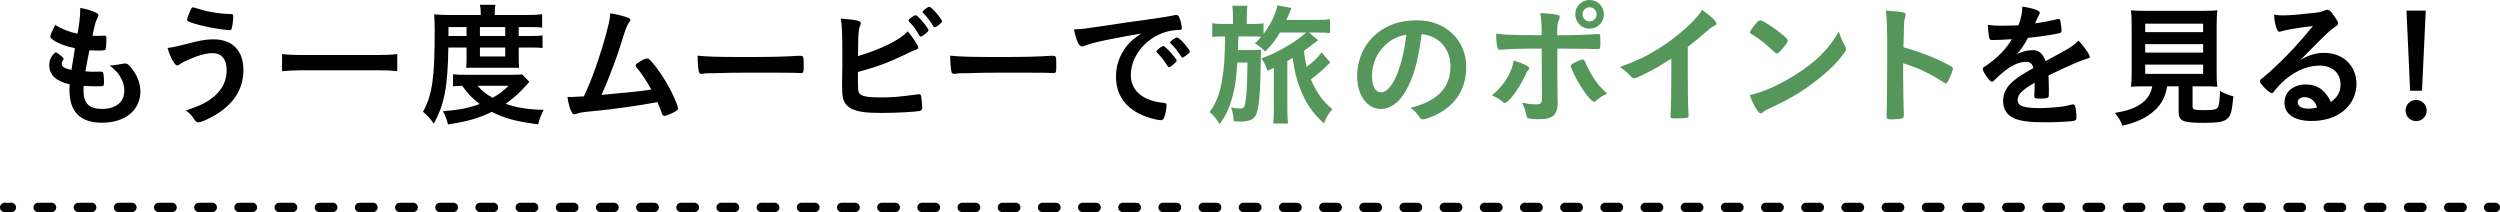
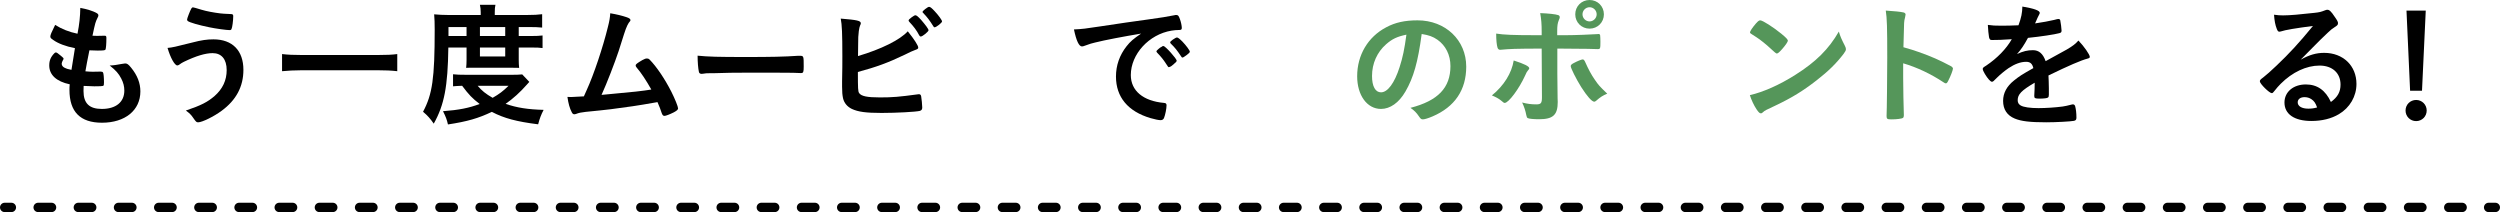
<svg xmlns="http://www.w3.org/2000/svg" id="_レイヤー_2" data-name="レイヤー_2" viewBox="0 0 373.727 31.707">
  <defs>
    <style>
      .cls-1 {
        fill: #55965a;
      }

      .cls-2 {
        stroke-dasharray: 2.002 4.004;
      }

      .cls-2, .cls-3 {
        fill: none;
        stroke: #000;
        stroke-linecap: round;
        stroke-linejoin: round;
        stroke-width: 1.4px;
      }
    </style>
  </defs>
  <g id="_写真_x30FB_文字" data-name="写真_x30FB_文字">
    <g>
      <g>
        <line class="cls-3" x1=".7" y1="31.007" x2="1.7" y2="31.007" />
        <line class="cls-2" x1="5.704" y1="31.007" x2="370.025" y2="31.007" />
        <line class="cls-3" x1="372.027" y1="31.007" x2="373.027" y2="31.007" />
      </g>
      <g>
        <path d="M11.204,7.202c-1.42-.28-2.5-.7-3.241-1.221-.36-.239-.44-.34-.44-.52,0-.221.16-.62.72-1.74.98.62,2.081,1.06,3.341,1.32.28-1.4.4-2.561.42-3.861,1.02.18,1.92.48,2.42.76.22.12.3.24.28.4,0,.08-.04.16-.14.36-.3.62-.32.68-.74,2.641.2.02.46.02.62.02h.14c.48-.02.84-.02,1.02-.02h.06c.18,0,.24.08.24.34,0,.88-.06,1.601-.14,1.74-.06.101-.32.141-1.16.141-.38,0-.68-.021-1.24-.04q-.42,2.061-.6,3.141c.68.06.82.06,1.16.06l1.12-.02c.2,0,.3.04.36.14.08.12.14.76.14,1.48,0,.36-.02.46-.14.52-.1.04-.541.061-1.3.061-.36,0-.9-.021-1.601-.061-.02.36-.02.601-.02.761,0,1.84.86,2.681,2.741,2.681,2.101,0,3.361-1.021,3.361-2.741,0-.62-.14-1.18-.46-1.8-.4-.761-.78-1.2-1.74-1.961h.18c.32,0,1-.1,1.6-.22.32-.06.44-.08.54-.08.3,0,.5.14.9.641.92,1.12,1.38,2.3,1.38,3.54,0,2.821-2.281,4.682-5.741,4.682-3.241,0-4.861-1.621-4.861-4.901,0-.28,0-.5.04-.84-1.98-.421-3.061-1.4-3.061-2.821,0-.74.22-1.28.78-1.84.06-.08.14-.101.22-.101.12,0,.26.101.72.48.36.3.42.36.42.46q0,.08-.12.26c-.08.141-.16.36-.16.48,0,.26.16.48.46.62.28.14.36.16,1,.3l.52-3.24Z" />
        <path d="M28.805,6.342c1.3-.34,2.161-.46,3.101-.46,2.841,0,4.481,1.681,4.481,4.561,0,2.501-1.08,4.521-3.261,6.122-1.16.859-2.92,1.72-3.5,1.72-.26,0-.32-.06-.74-.66-.3-.46-.6-.74-1.1-1.1,2.3-.78,3.26-1.28,4.301-2.181,1.2-1.061,1.8-2.341,1.8-3.861,0-1.62-.76-2.54-2.101-2.54-1.08,0-2.48.42-4.301,1.3-.26.12-.4.221-.74.46-.08.04-.16.08-.24.08-.38,0-1.021-1.12-1.46-2.62.74-.061,1.12-.16,3.761-.82ZM30.145,1.461c.72.22,1.8.42,2.781.54.4.04.54.06,1.56.1.3,0,.38.08.38.301,0,.66-.14,1.74-.26,1.94-.04.12-.14.159-.28.159-.46,0-2.08-.22-3.021-.42-1.58-.319-2.96-.72-3.241-.939-.06-.061-.1-.141-.1-.221,0-.16.42-1.24.62-1.62.1-.16.16-.2.28-.2q.1,0,1.28.36Z" />
        <path d="M59.387,10.643c-.86-.1-1.78-.14-2.92-.14h-11.362c-1.061,0-2.121.06-2.941.14v-2.561c.86.101,1.68.141,2.941.141h11.362c1.3,0,2.2-.04,2.92-.141v2.561Z" />
        <path d="M67.024,7.102c-.08,5.821-.601,8.562-2.181,11.383-.54-.78-.92-1.2-1.601-1.78,1.4-2.62,1.741-5.001,1.741-12.282,0-.921-.02-1.661-.08-2.281.68.061,1.36.101,2.18.101h4.781v-.42c0-.421-.04-.74-.12-1.101h2.321c-.08.32-.1.64-.1,1.12v.4h4.761c1.061,0,1.76-.04,2.321-.12v2c-.58-.06-1.121-.08-2.021-.08h-1.48v1.341h1.86c.78,0,1.18-.021,1.701-.08v1.88c-.46-.06-.8-.08-1.701-.08h-1.86v1.841c0,.46.02.84.06,1.2q-.44-.02-1.24-.02h-5.361c-.78,0-1,0-1.32.02.04-.3.06-.8.06-1.2v-1.841h-2.72ZM79.127,12.243q-.22.22-.36.4c-1,1.14-2.061,2.1-3.181,2.88,1.661.58,3.341.841,5.681.9-.36.681-.6,1.301-.82,2.16-3.201-.399-5.101-.899-6.922-1.86-2.02.961-3.661,1.44-6.561,1.881-.16-.72-.32-1.141-.74-1.98,2.38-.18,3.901-.48,5.481-1.08-1.12-.86-1.6-1.36-2.621-2.721-.58.02-.94.04-1.36.08v-1.801c.48.061,1.061.08,2.061.08h6.702c.78,0,1.1-.02,1.58-.06l1.061,1.12ZM69.744,5.382v-1.341h-2.701v1.341h2.701ZM71.405,12.823c.6.72,1.22,1.221,2.24,1.801,1-.58,1.521-.961,2.38-1.801h-4.621ZM75.526,5.382v-1.341h-3.781v1.341h3.781ZM71.745,8.442h3.781v-1.341h-3.781v1.341Z" />
        <path d="M91.825,14.004c2.381-.2,4.361-.421,5.542-.62-.78-1.381-1.5-2.481-2.221-3.321-.08-.1-.12-.18-.12-.28,0-.18.22-.34,1-.8.36-.2.5-.24.7-.24.16,0,.26.04.38.16,1.041,1.061,2.261,2.86,3.261,4.821.54,1.08,1,2.221,1,2.48,0,.18-.2.36-.66.6-.6.301-1.181.521-1.38.521-.18,0-.3-.12-.4-.4-.14-.479-.38-1.06-.64-1.66-1.68.3-2.92.5-3.741.62-2.781.4-3.521.5-7.001.84-.68.08-1.02.141-1.46.32-.08.021-.14.04-.22.04-.16,0-.28-.08-.38-.28-.32-.6-.52-1.32-.66-2.32q.5.021.54.021.42,0,1.92-.101.14-.319.42-.94c1.06-2.3,2.44-6.44,3.161-9.401.24-.92.32-1.421.36-2.081.96.16,1.76.36,2.42.58.42.141.601.261.601.44,0,.101-.04.16-.26.42-.1.141-.32.58-.44.921-.08.18-.28.819-1.061,3.28-.6,1.801-1.76,4.801-2.561,6.562.76-.08,1.521-.14,1.9-.18Z" />
        <path d="M111.506,8.522c3.661,0,5.761-.04,7.781-.181h.26c.6,0,.6.021.6,1.621,0,.82-.06.96-.4.96h-.08c-1.32-.06-2.061-.06-7.842-.06-2.121,0-3.181.02-5.021.079h-.58c-.64,0-.74.021-1.12.08-.1,0-.18.021-.22.021-.22,0-.36-.101-.4-.28-.12-.5-.2-1.521-.2-2.44,1.62.16,3.041.2,7.222.2Z" />
        <path d="M128.425,13.903c.32.48,1.201.66,3.121.66,1.88,0,2.84-.08,5.641-.46.06-.02.12-.02.18-.02.2,0,.3.1.34.319.06.32.16,1.32.16,1.66,0,.301-.1.44-.38.521-.62.14-3.42.3-5.701.3-2.32,0-3.5-.16-4.441-.6-.7-.34-1.16-.9-1.32-1.601-.1-.48-.14-.92-.14-1.721v-.78c.04-2.1.04-2.36.04-3.74,0-3.461-.06-4.721-.24-5.661,2.46.2,3,.32,3,.7,0,.1-.02.14-.12.36-.06.14-.12.399-.18.8-.08.6-.1,1.061-.1,2.12-.02.78-.02,1.32-.02,1.62,3.46-1.02,6.281-2.42,7.441-3.7.98,1.22,1.561,2.141,1.561,2.42,0,.181-.08.24-.48.381-.28.1-.8.319-1.58.72-2.46,1.181-4.221,1.82-6.961,2.561,0,2.501.02,2.881.18,3.141ZM137.427,5.302c-.42-.801-.84-1.341-1.48-2.021q-.12-.14-.12-.2c0-.12.1-.24.46-.5.3-.22.46-.3.56-.3.16,0,.38.18.86.7.64.74,1.1,1.36,1.1,1.54,0,.2-.9.94-1.16.94-.1,0-.14-.04-.22-.16ZM139.708,4.081c-.08,0-.12-.04-.2-.18-.54-.86-.88-1.32-1.5-1.961-.08-.079-.1-.1-.1-.159,0-.16.78-.761.98-.761.18,0,.42.2.86.681.58.62,1.08,1.32,1.08,1.5,0,.2-.86.88-1.12.88Z" />
-         <path d="M149.266,8.522c3.661,0,5.761-.04,7.781-.181h.26c.6,0,.6.021.6,1.621,0,.82-.06.96-.4.96h-.08c-1.32-.06-2.061-.06-7.842-.06-2.121,0-3.181.02-5.021.079h-.58c-.64,0-.74.021-1.12.08-.1,0-.18.021-.22.021-.22,0-.36-.101-.4-.28-.12-.5-.2-1.521-.2-2.44,1.62.16,3.041.2,7.222.2Z" />
        <path d="M163.685,6.362c-.521.119-.7.18-1.42.439-.26.101-.4.141-.52.141-.44,0-.84-.82-1.2-2.541,1.28-.06,1.74-.12,3.96-.46,2.401-.36,5.441-.82,7.042-1.021,1.801-.24,3.241-.479,4.001-.64.14-.04.2-.04.3-.04.26,0,.36.12.54.62.16.42.28,1.02.28,1.3,0,.24-.08.32-.36.32-.42,0-.8.04-1.18.1-3.381.561-6.082,3.521-6.082,6.642,0,2.341,1.84,3.881,4.961,4.161.28.02.38.12.38.36,0,.5-.2,1.46-.38,1.9-.1.22-.26.319-.52.319s-.86-.119-1.48-.3c-3.401-1-5.181-3.16-5.181-6.221,0-1.661.54-3.201,1.58-4.521.56-.72,1.041-1.12,2.181-1.9-2.621.44-5.381.96-6.901,1.341ZM173.928,6.882c.28,0,1.98,1.9,1.98,2.2,0,.101-.12.221-.48.54-.38.32-.4.32-.56.381q-.1.04-.14.04c-.08,0-.1-.021-.46-.58-.32-.5-.66-.94-1.3-1.601-.04-.04-.1-.141-.1-.16.04-.1.06-.16.08-.16.06-.08.4-.36.48-.42.2-.1.32-.18.34-.2.02-.04.06-.04.06-.04h.1ZM177.348,8.263c-.3.22-.48.34-.58.34-.08,0-.12-.04-.22-.2-.601-.9-.9-1.28-1.541-1.9-.04-.061-.08-.12-.08-.16,0-.1.12-.22.4-.42.28-.2.521-.32.62-.32.14,0,.38.18.8.601.58.6,1.12,1.34,1.12,1.52,0,.12-.14.261-.52.541Z" />
-         <path class="cls-1" d="M191.346,4.861c-.74,1.221-1.2,1.82-2.22,2.86-.38-.46-.82-.8-1.541-1.24.48-.439.62-.6.96-1-.44-.02-.8-.04-1.4-.04h-2.021c0,.28-.02.5-.02.641,0,.34-.02.8-.04,1.4h1.92c.78,0,1.18-.021,1.541-.061q-.04.521-.08,3.261c-.04,2.961-.24,5.161-.56,6.161-.32.961-.96,1.32-2.42,1.32-.36,0-.541,0-1.041-.04-.04-.8-.14-1.38-.38-2.08.46.12.88.18,1.32.18.62,0,.72-.16.86-1.3.16-1.101.22-2.641.26-5.581h-1.521c-.16,2.5-.32,3.62-.72,5.101-.48,1.761-.96,2.781-1.92,4.121-.52-.86-.86-1.28-1.5-1.82,1-1.32,1.58-2.841,1.92-5.081.26-1.641.36-3.121.4-6.222h-.22c-.82,0-1.26.021-1.7.101v-2.081c.52.101,1,.12,1.88.12h1.22v-1.021c0-.72-.04-1.2-.1-1.7h2.261c-.08.5-.1.94-.1,1.681v1.04h.76c.78,0,1.28-.02,1.74-.1v1.601c1.1-1.461,1.88-3.102,2.061-4.281l2.121.4c-.12.26-.22.5-.36.819-.18.44-.22.58-.4.961h4.541c.86,0,1.46-.04,1.98-.12v2.08c-.541-.06-1.041-.08-1.86-.08h-1.28l1.36,1.16q-.36.261-.7.521c-.16.12-1.1.84-1.42,1.04.14,1.181.2,1.561.4,2.4.92-.64,1.581-1.28,2.241-2.141l1.3,1.48c-1.061,1.08-1.9,1.82-2.921,2.541.92,2.061,1.72,3.181,3.221,4.461-.56.66-.86,1.14-1.26,2.12-1.72-1.601-2.661-2.961-3.5-5.061-.581-1.421-.88-2.661-1.161-4.722-.36.221-.48.28-.8.46v7.362c0,.819.04,1.42.1,1.98h-2.22c.06-.521.1-1.141.1-1.98v-6.342q-.14.061-.28.14c-.2.101-.34.16-.66.32-.26-.8-.46-1.22-.92-1.88,1.34-.46,2.4-.961,3.901-1.86,1.16-.7,1.7-1.081,2.82-2.001h-3.941Z" />
        <path class="cls-1" d="M210.086,13.703c-.96,1.66-2.28,2.581-3.641,2.581-2.081,0-3.561-2.041-3.561-4.881,0-3.161,1.601-5.882,4.341-7.322,1.34-.72,2.781-1.04,4.681-1.04,4.181,0,7.282,2.961,7.282,6.922,0,3.5-1.721,6.021-5.041,7.441-.66.28-1.181.44-1.44.44-.24,0-.34-.08-.6-.461-.34-.52-.72-.899-1.26-1.26,4.121-1.061,5.981-3.001,5.981-6.241,0-1.66-.7-3.061-1.94-3.941-.7-.479-1.26-.68-2.36-.859-.56,4.221-1.22,6.521-2.44,8.621ZM207.205,6.622c-1.34,1.18-2.1,2.86-2.1,4.741,0,1.54.5,2.44,1.34,2.44,1,0,2.02-1.381,2.78-3.761.48-1.501.72-2.641,1.021-4.861-1.42.3-2.121.64-3.041,1.44Z" />
        <path class="cls-1" d="M228.606,10.203c0,.1-.04.159-.2.34-.14.16-.22.3-.42.76-.88,1.94-2.46,4.081-3.041,4.081-.12,0-.16-.021-.58-.38-.32-.261-.76-.5-1.34-.74,1.8-1.461,2.96-3.341,3.261-5.222,1.62.521,2.32.881,2.32,1.161ZM230.466,7.262c-4.301.021-4.501.04-6.181.181h-.04c-.18,0-.32-.12-.38-.32-.12-.38-.2-1.12-.2-2.101,1.14.18,2.581.24,6.042.24h.76v-.54c0-1.141-.06-1.82-.22-2.761,1.16.04,2.34.16,2.7.3.16.061.22.16.22.32,0,.1-.02.16-.14.44-.18.439-.24.82-.24,1.68v.561h1.3c1.3,0,3.861-.101,4.661-.16q.1-.02.22-.02c.14,0,.22.079.24.199.02.101.04.681.04.94,0,1.061-.02,1.12-.42,1.12-.1,0-.3,0-1.46-.04-.7-.02-.96-.02-4.561-.04v3.741q0,2,.04,3.701c.02.239.02.42.02.54,0,1.94-.7,2.58-2.781,2.58-.8,0-1.48-.06-1.68-.16-.14-.06-.18-.16-.24-.46-.12-.64-.32-1.26-.62-1.88.76.199,1.38.279,2.101.279s.86-.18.86-1.08l-.04-7.262ZM238.608,15.063c-.12.101-.2.141-.28.141-.36,0-1.08-.82-1.96-2.201-.76-1.22-1.56-2.82-1.56-3.12,0-.16.14-.3.46-.46.52-.28,1.16-.54,1.32-.54s.24.1.36.34c.52,1.16.92,1.92,1.48,2.721.58.84.66.92,1.84,2.061-.64.26-1.02.5-1.66,1.06ZM239.768,2.141c0,1.2-.94,2.141-2.141,2.141s-2.141-.94-2.141-2.141.94-2.141,2.141-2.141,2.141.94,2.141,2.141ZM236.568,2.141c0,.58.48,1.061,1.06,1.061.56,0,1.06-.48,1.06-1.061s-.48-1.06-1.06-1.06-1.06.479-1.06,1.06Z" />
-         <path class="cls-1" d="M252.307,11.403c0,2.521.04,4.381.12,5.741v.14c0,.22-.06.3-.26.32-.26.06-1.1.1-1.76.1-.62,0-.68-.04-.68-.38v-.1c.08-1.021.12-3.301.12-5.821v-2.641c-1.36.88-2.02,1.28-3.181,1.88-1.44.761-2.14,1.061-2.4,1.061-.16,0-.28-.061-.42-.22-.58-.66-.9-.921-1.681-1.461,2.561-.94,4.021-1.641,5.801-2.761,2.201-1.38,4.501-3.301,5.801-4.841.28-.32.4-.5.66-.94,1.26.841,2.161,1.681,2.161,2.061,0,.12-.08.221-.32.32-.36.16-.5.26-1.44,1.08-.88.78-1.741,1.48-2.521,2.061v4.401Z" />
        <path class="cls-1" d="M275.808,6.882c.1.2.14.34.14.46,0,.2-.08.34-.34.7-1.101,1.44-2.281,2.601-4.061,3.981-2,1.56-3.701,2.601-6.101,3.74-1.541.721-1.621.761-1.86.98-.16.16-.24.2-.36.2-.18,0-.34-.16-.64-.601-.4-.6-.78-1.42-1-2.12,2.02-.46,4.441-1.54,6.781-3.021,3.081-1.94,5.021-3.861,6.521-6.481.22.74.4,1.14.92,2.16ZM262.486,3.521c.34-.38.48-.48.66-.48.38.021,1.88.98,3.121,1.98.76.62,1,.88,1,1.08,0,.141-.36.681-.84,1.221-.44.5-.66.68-.82.68q-.14,0-.96-.78c-.52-.5-1.561-1.34-2.081-1.66q-.7-.46-.84-.54c-.08-.06-.12-.12-.12-.18,0-.181.38-.74.88-1.32Z" />
        <path class="cls-1" d="M284.507,11.723c0,1.221.06,4.481.1,5.422v.1c0,.18-.04.32-.14.38-.14.12-.94.221-1.681.221-.64,0-.76-.061-.76-.461v-.08c.04-.52.1-6.281.1-8.661,0-4.602-.04-5.901-.22-7.062,1.44.1,2.08.16,2.66.28.2.06.3.159.3.319q0,.101-.08.44c-.08.24-.12.521-.14.84,0,.04-.04,1.24-.1,3.601q1.42.4,2.241.7c2,.7,3.141,1.221,4.921,2.161.16.12.24.22.24.34,0,.2-.36,1.16-.68,1.761-.16.34-.26.439-.38.439-.08,0-.18-.04-.32-.14-1.96-1.301-4.021-2.261-6.062-2.86v2.26Z" />
        <path d="M304.167,12.363c-1.98,1.16-2.541,1.74-2.541,2.62,0,.36.14.601.44.78.44.26,1.42.4,2.681.4,1.08,0,2.581-.101,3.601-.24.42-.06.66-.12,1.46-.32h.1c.14,0,.24.101.3.24.12.42.2,1.021.2,1.74,0,.301-.1.42-.36.48-.48.1-2.7.22-4.161.22-2.44,0-3.741-.16-4.701-.56-1.16-.48-1.74-1.381-1.74-2.641,0-1.16.54-2.181,1.621-3.041.86-.68,1.06-.82,2.9-1.86-.16-.66-.46-.94-1.08-.94-.82,0-1.681.32-2.621.94-.58.4-1.26.96-1.681,1.38-.6.62-.66.66-.82.66-.2,0-.62-.46-1.041-1.16-.2-.34-.32-.6-.32-.74,0-.18.04-.22.52-.52,1.64-1.101,3-2.501,3.821-3.941-1.42.101-2.161.12-2.94.12-.3,0-.36-.06-.46-.399-.06-.261-.16-1.32-.18-1.86.68.1,1.08.12,2.04.12.78,0,1.641-.021,2.541-.061.42-1.141.561-1.86.581-2.801,1.78.301,2.6.601,2.6.94,0,.08-.02.12-.08.24-.14.26-.3.58-.56,1.2q-.04.08-.06.14c1.14-.16,2.14-.359,2.84-.52.44-.12.54-.141.64-.141.16,0,.24.061.28.181.08.359.2,1.28.2,1.56,0,.221-.08.32-.34.381-.64.18-2.841.52-4.681.7-.6,1.1-1.02,1.74-1.64,2.42.9-.42,1.58-.58,2.38-.58.9,0,1.5.521,1.9,1.641,1.98-1.08,3.041-1.66,3.161-1.74.92-.54,1.3-.841,1.74-1.341.82.841,1.701,2.101,1.701,2.44,0,.12-.08.2-.34.261-.98.26-2.8,1.04-5.841,2.521.02.359.06,1.28.06,1.92v.96c0,.24-.04.36-.14.421-.1.1-.64.159-1.24.159-.68,0-.8-.06-.8-.38v-.08c.04-.58.06-1.34.06-1.82v-.1Z" />
-         <path d="M320.646,12.903c-.9,0-1.6.02-2.081.06.06-.56.1-1.18.1-2.04V3.921c0-1.04-.04-1.9-.1-2.38.561.06,1.161.08,2.021.08h8.862c.84,0,1.46-.021,2.021-.08-.06.42-.1,1.3-.1,2.38v7.002c0,.96.02,1.48.1,2.04-.5-.04-1.28-.06-2.041-.06h-1.66v2.961c0,.54.16.6,1.72.6,1.44,0,1.821-.08,2.041-.4.2-.279.3-1.04.34-2.46.8.42,1.28.62,2,.8-.2,2.141-.38,2.861-.88,3.321-.54.479-1.36.64-3.501.64-3.221,0-3.801-.26-3.801-1.7v-3.761h-1.72c-.22,1.46-.84,2.66-1.82,3.561-1.22,1.12-2.661,1.82-4.861,2.32-.32-.8-.56-1.2-1.12-1.9,1.82-.319,2.821-.66,3.761-1.28,1.021-.66,1.581-1.5,1.82-2.7h-1.1ZM320.686,4.802h8.662v-1.261h-8.662v1.261ZM320.686,7.862h8.662v-1.261h-8.662v1.261ZM320.686,11.043h8.662v-1.381h-8.662v1.381Z" />
        <path d="M347.448,7.902c2.821,0,4.821,1.92,4.821,4.641,0,1.86-.98,3.541-2.621,4.521-1.141.68-2.541,1.02-4.121,1.02-2.541,0-4.021-1.02-4.021-2.76,0-1.581,1.32-2.701,3.201-2.701,1.701,0,2.921.86,3.741,2.621,1.02-.74,1.44-1.521,1.44-2.601,0-1.721-1.22-2.841-3.141-2.841-1.96,0-4.061.98-5.801,2.721-.32.319-.62.66-.98,1.12-.14.2-.24.28-.36.28-.36,0-1.78-1.4-1.78-1.761,0-.18.08-.28.52-.601.46-.359,1.121-.939,1.96-1.74,1.94-1.84,3.361-3.381,5.461-5.941-2.5.32-4.181.601-4.801.82-.1.021-.16.04-.22.04-.16,0-.26-.1-.38-.399-.24-.601-.36-1.261-.42-2.141.54.08.92.1,1.36.1.96,0,2.581-.14,4.681-.38.74-.08.98-.14,1.541-.36.18-.08.28-.1.4-.1.28,0,.56.24,1.081,1.04.38.521.5.78.5.94,0,.26-.06.34-.5.62-.36.22-.58.4-1.041.84-1,.96-1.02.96-2.26,2.221-.88.9-.98,1-1.78,1.801,1.3-.721,2.32-1.021,3.521-1.021ZM345.527,14.823c-.3-.199-.64-.3-1.02-.3-.62,0-1.021.3-1.021.78,0,.58.62.94,1.581.94.44,0,.82-.04,1.32-.181-.24-.66-.44-.96-.86-1.24Z" />
        <path d="M362.768,16.524c0,.88-.7,1.58-1.581,1.58s-1.58-.7-1.58-1.58.7-1.581,1.58-1.581,1.581.7,1.581,1.581ZM362.068,13.563h-1.78l-.54-11.982h2.88l-.56,11.982Z" />
      </g>
    </g>
  </g>
</svg>